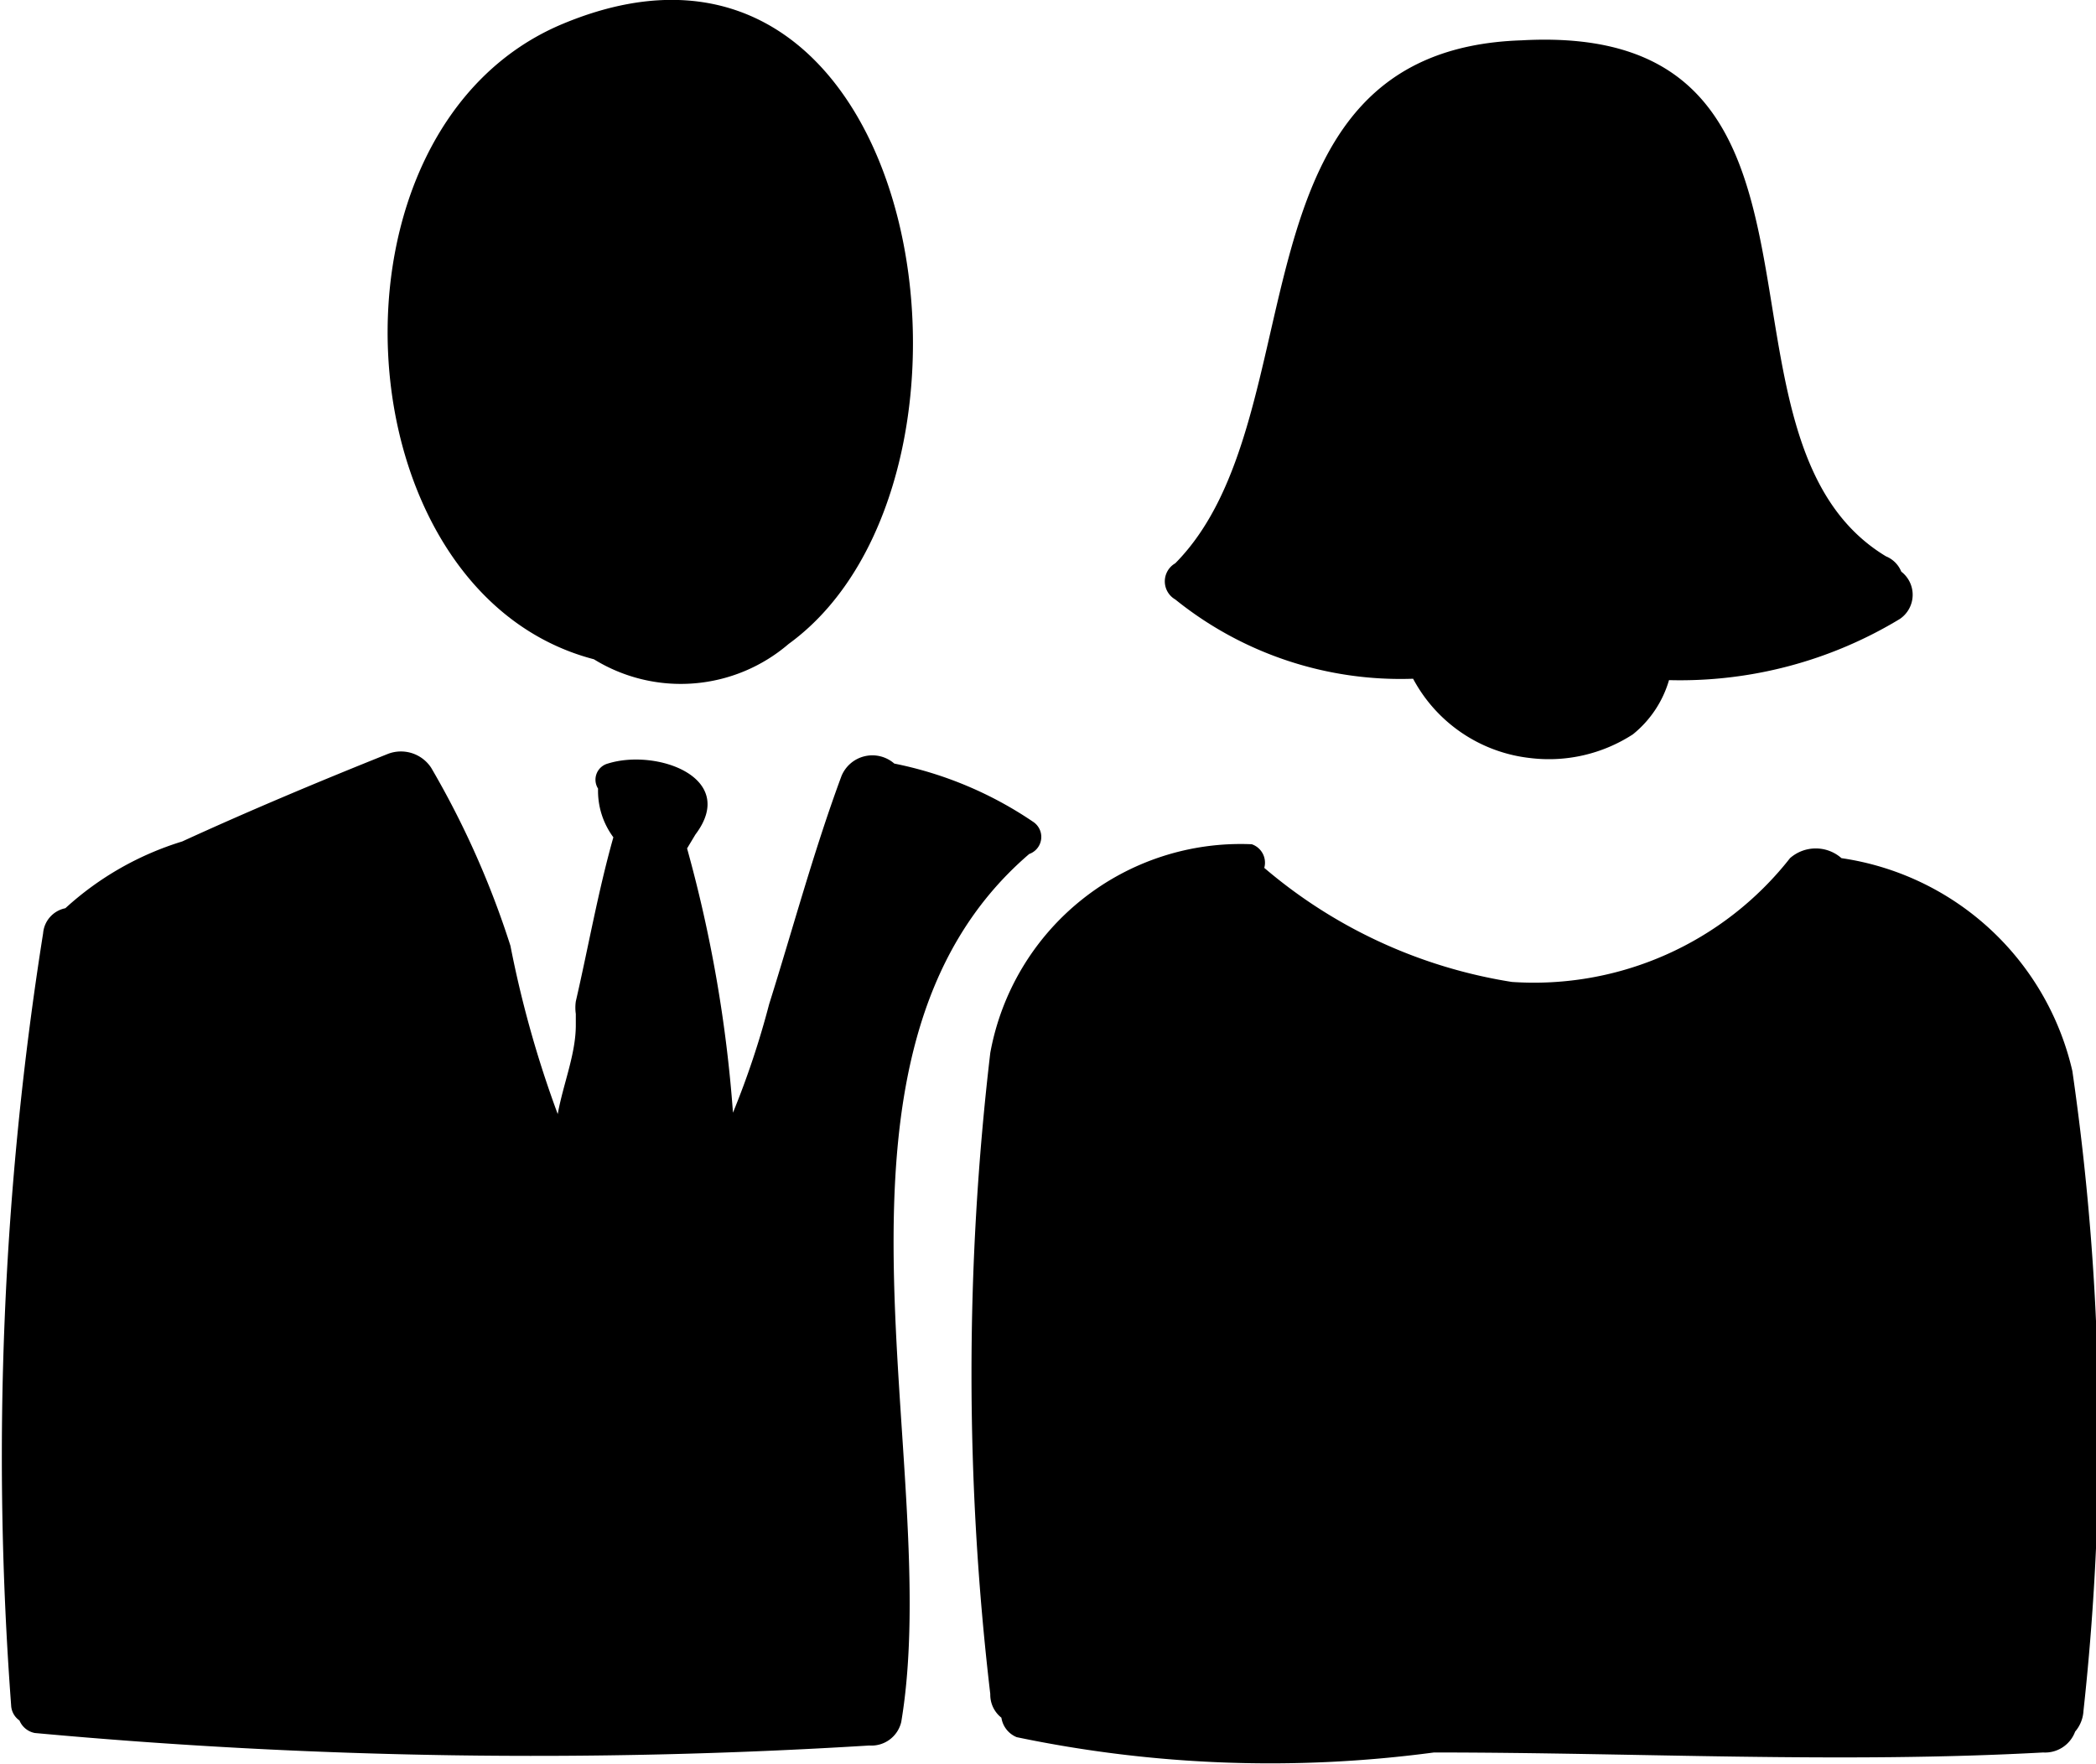
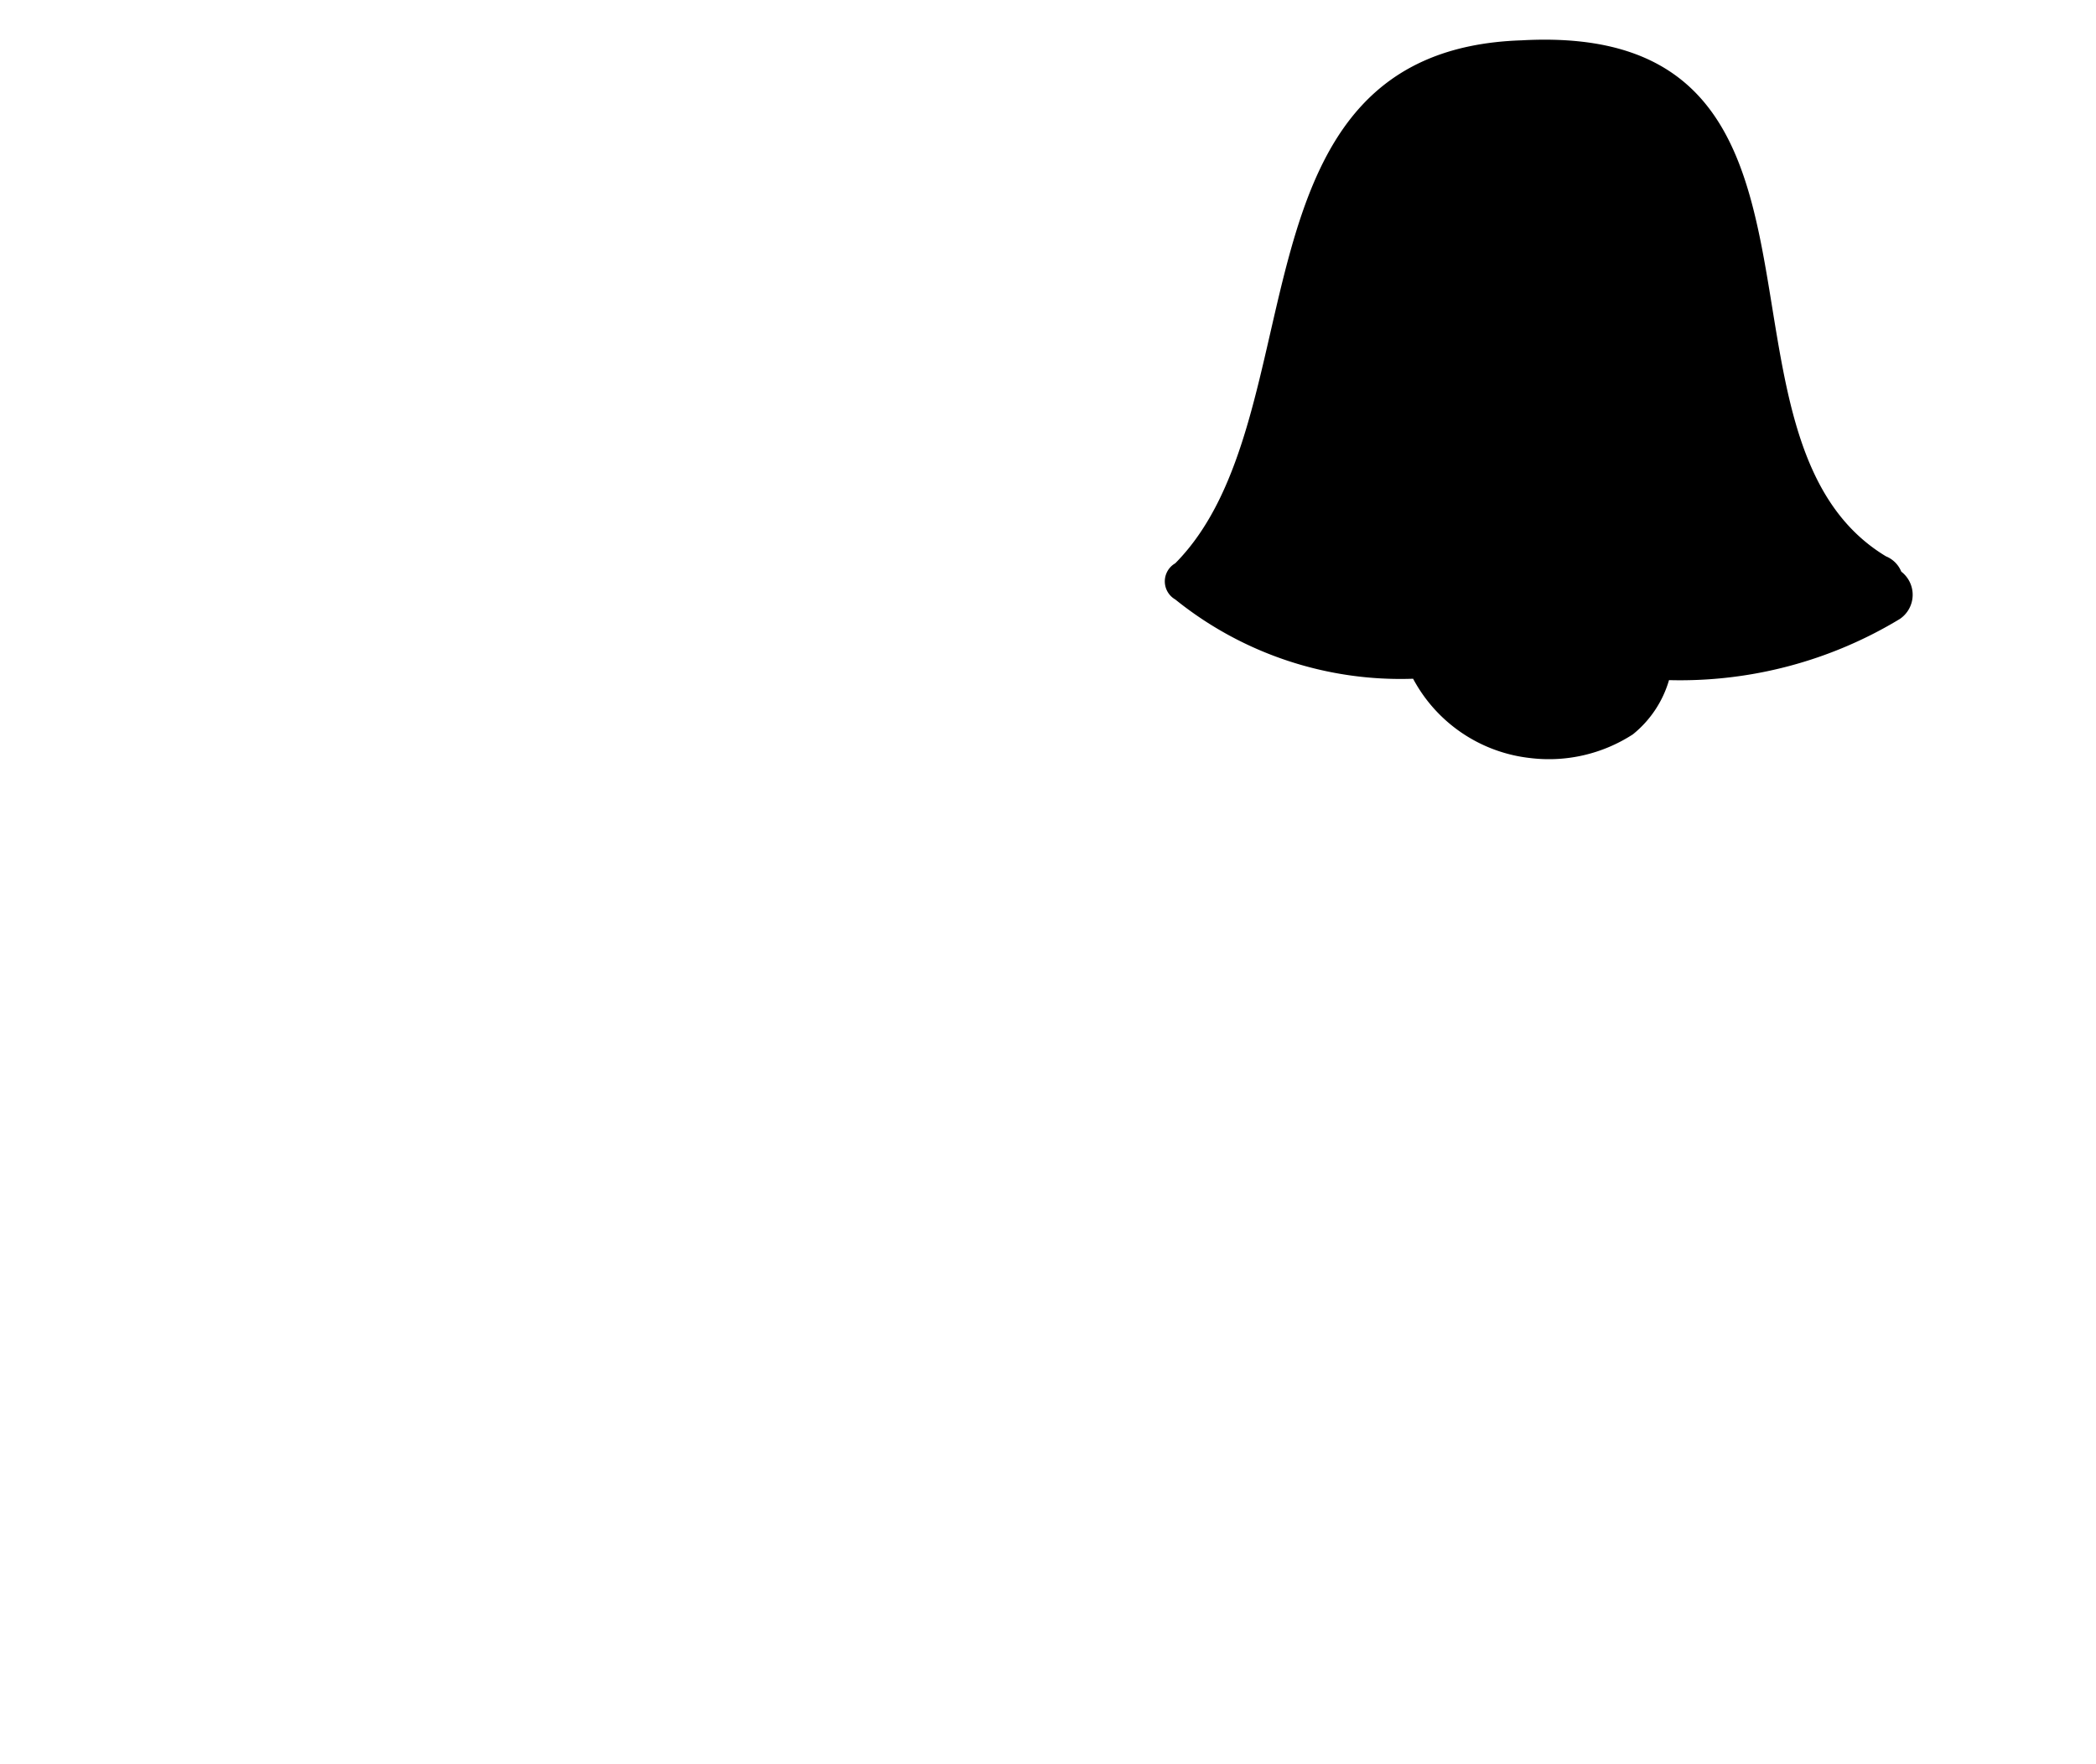
<svg xmlns="http://www.w3.org/2000/svg" viewBox="0 0 15.07 12.68">
  <title>damasCaballeros</title>
  <g id="Capa_2" data-name="Capa 2">
    <g id="Capa_1-2" data-name="Capa 1">
-       <path d="M4.05.17c-1.81.75-1.62,4.09.22,4.57a1.19,1.19,0,0,0,1.4-.11C7.31,3.44,6.65-.91,4.05.17Z" />
      <path d="M13.67,4.11A.2.2,0,0,0,13.56,4c-1.41-.85-.1-3.85-2.62-3.71C8.79.36,9.49,3,8.45,4.05c0,0,0,0,0,0a.15.15,0,0,0,0,.26,2.58,2.58,0,0,0,1.71.57,1.09,1.09,0,0,0,.84.57,1.11,1.11,0,0,0,.74-.17A.78.78,0,0,0,12,4.89a3.05,3.05,0,0,0,1.66-.44A.21.21,0,0,0,13.67,4.11Z" />
-       <path d="M14.9,7.7a2,2,0,0,0-1.66-1.53.28.28,0,0,0-.37,0,2.34,2.34,0,0,1-2,.89,3.61,3.61,0,0,1-1.78-.82A.14.14,0,0,0,9,6.07a1.83,1.83,0,0,0-1.88,1.5,19.74,19.74,0,0,0,0,4.61.21.21,0,0,0,.08.17.18.18,0,0,0,.11.14,8.91,8.91,0,0,0,3,.11c1.46,0,2.92.08,4.38,0a.23.23,0,0,0,.23-.15.25.25,0,0,0,.06-.15A18.24,18.24,0,0,0,14.9,7.7Z" />
-       <path d="M7.43,5.91l0,0a2.73,2.73,0,0,0-1-.42.24.24,0,0,0-.38.09c-.2.54-.35,1.1-.52,1.64A6.17,6.17,0,0,1,5.27,8,9.73,9.73,0,0,0,4.94,6.1L5,6c.31-.41-.28-.62-.63-.51a.12.12,0,0,0-.07.18h0a.56.56,0,0,0,.11.35c-.11.39-.18.79-.27,1.18h0a.32.32,0,0,0,0,.09v.08c0,.21-.09.42-.13.64a7.77,7.77,0,0,1-.34-1.21A6.38,6.38,0,0,0,3.1,5.52h0a.26.26,0,0,0-.31-.1c-.5.2-1,.41-1.48.63a2.2,2.2,0,0,0-.84.48.2.2,0,0,0-.16.18,24,24,0,0,0-.23,5.55.14.14,0,0,0,.06.11.15.15,0,0,0,.11.09,39.15,39.15,0,0,0,6,.09.22.22,0,0,0,.23-.17s0,0,0,0c.31-1.85-.76-4.8.92-6.24A.13.13,0,0,0,7.43,5.91Z" />
    </g>
  </g>
</svg>